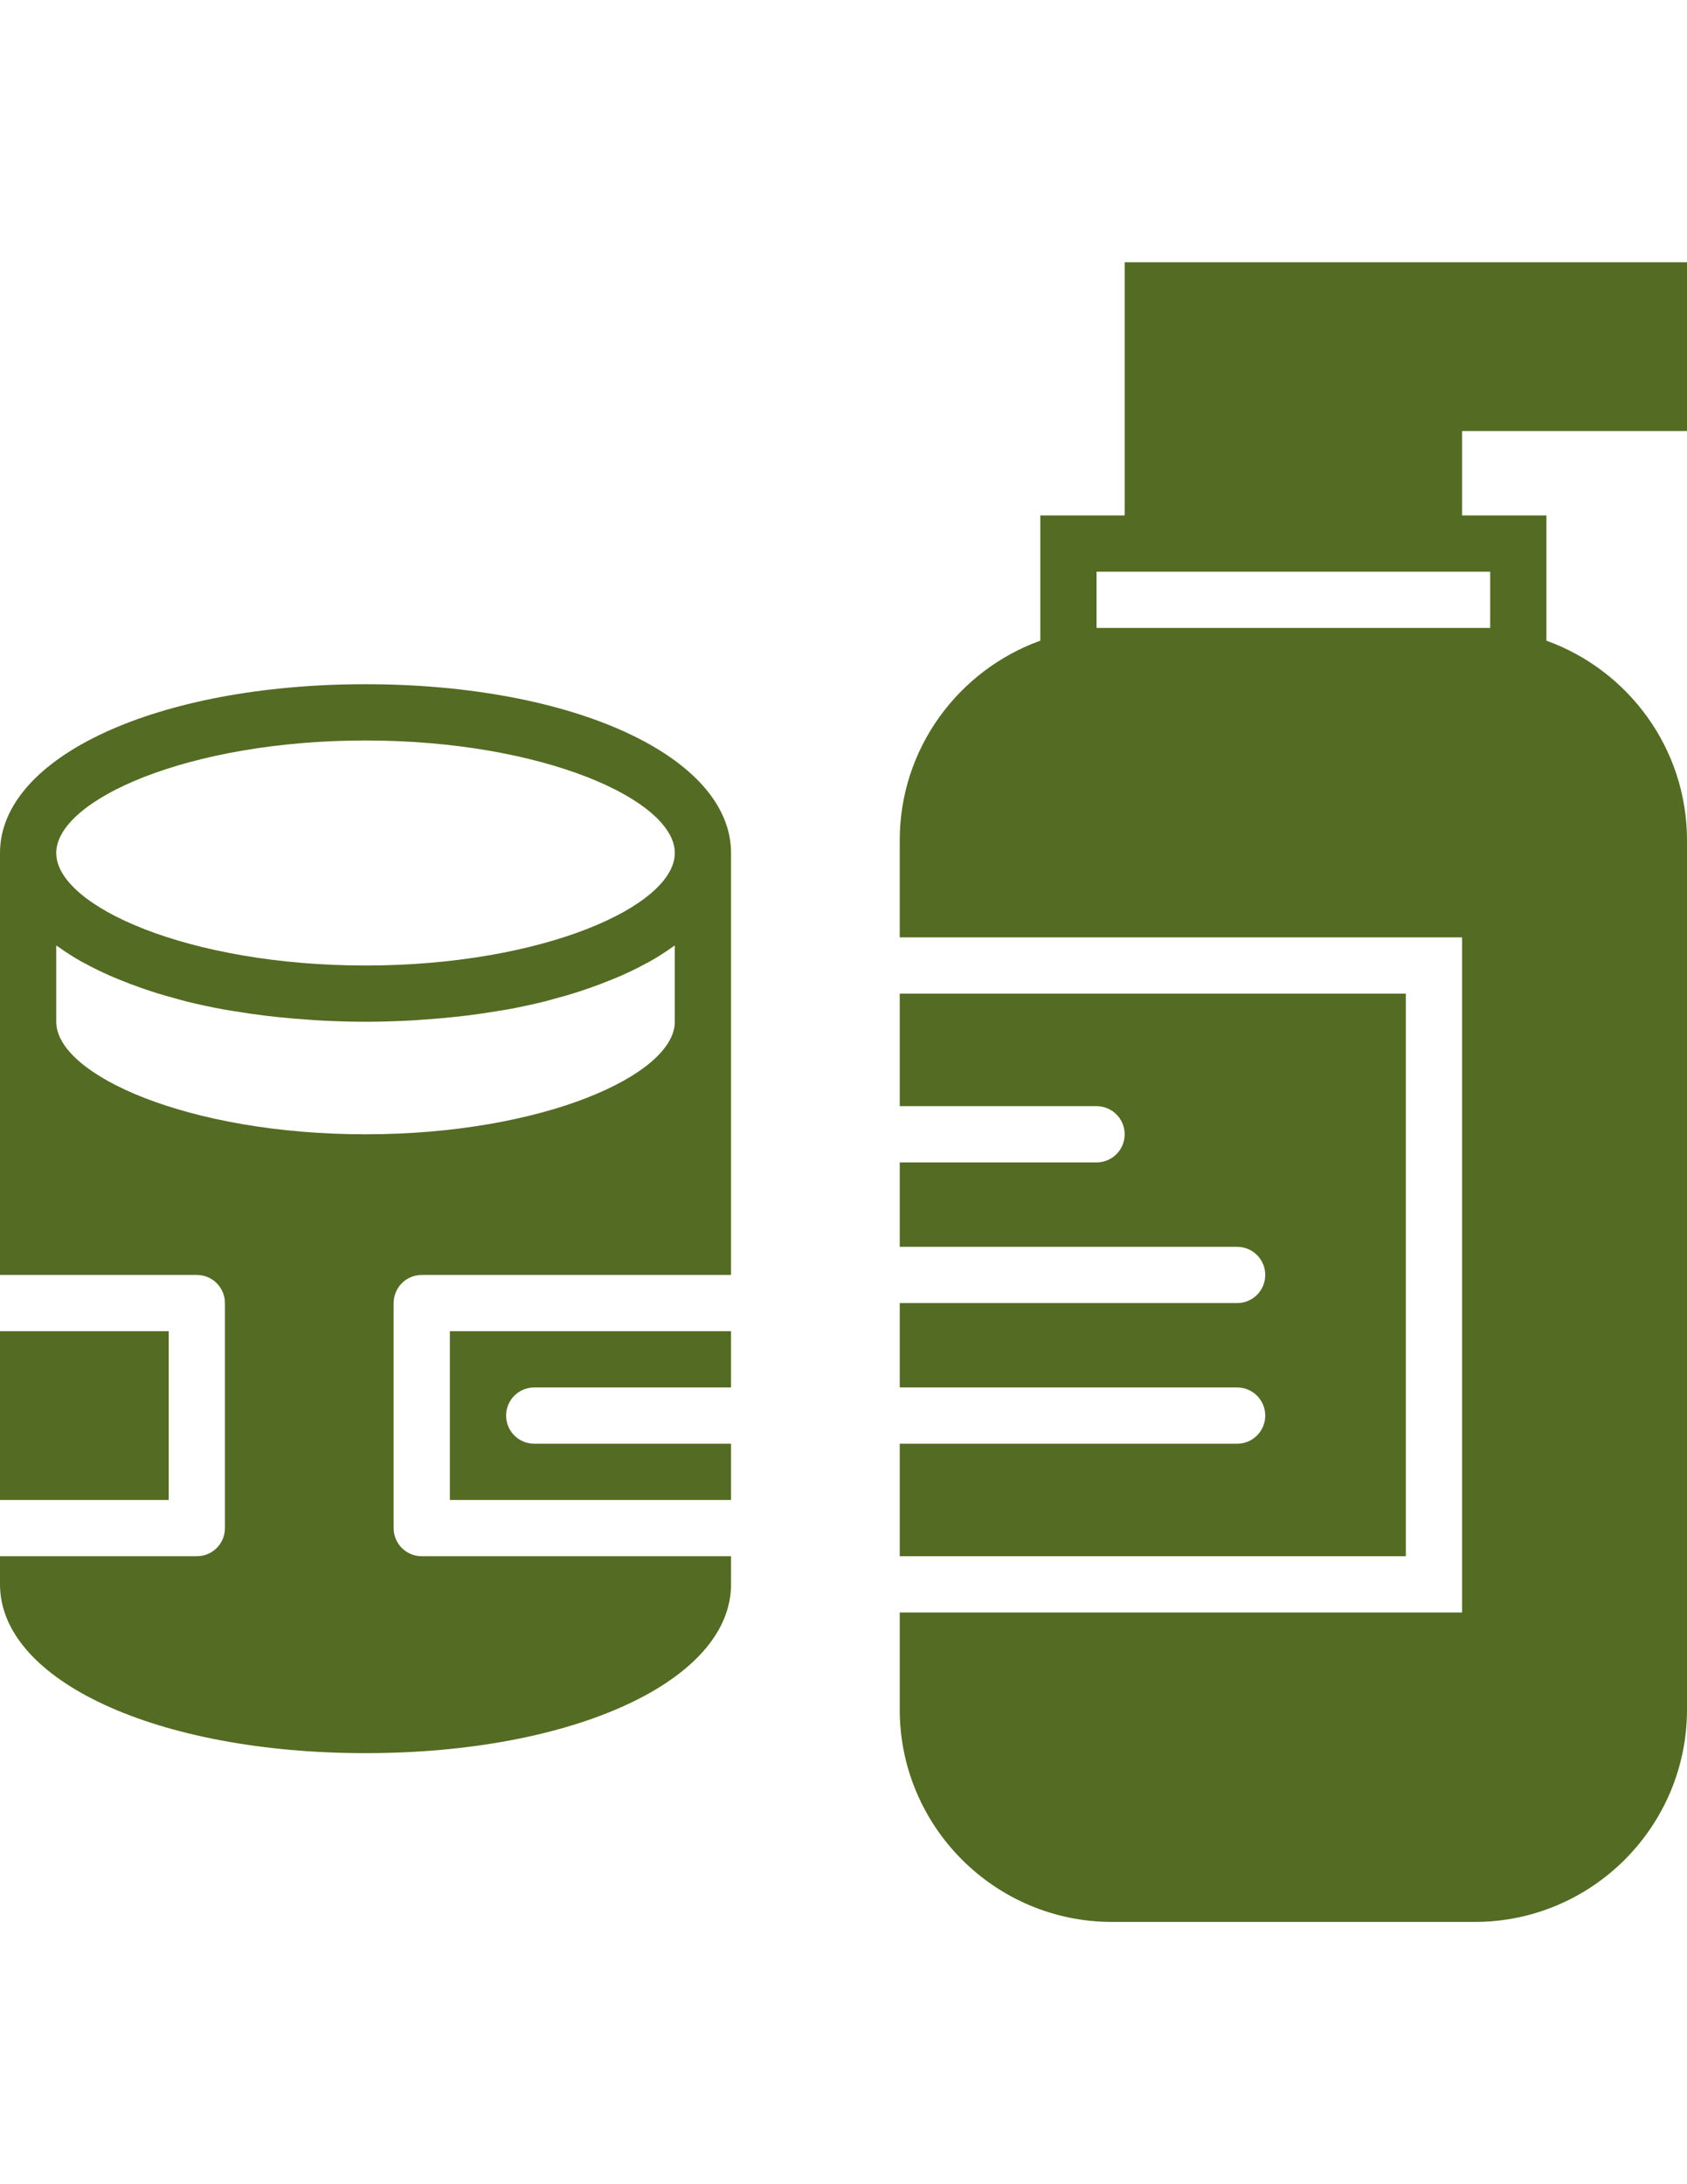
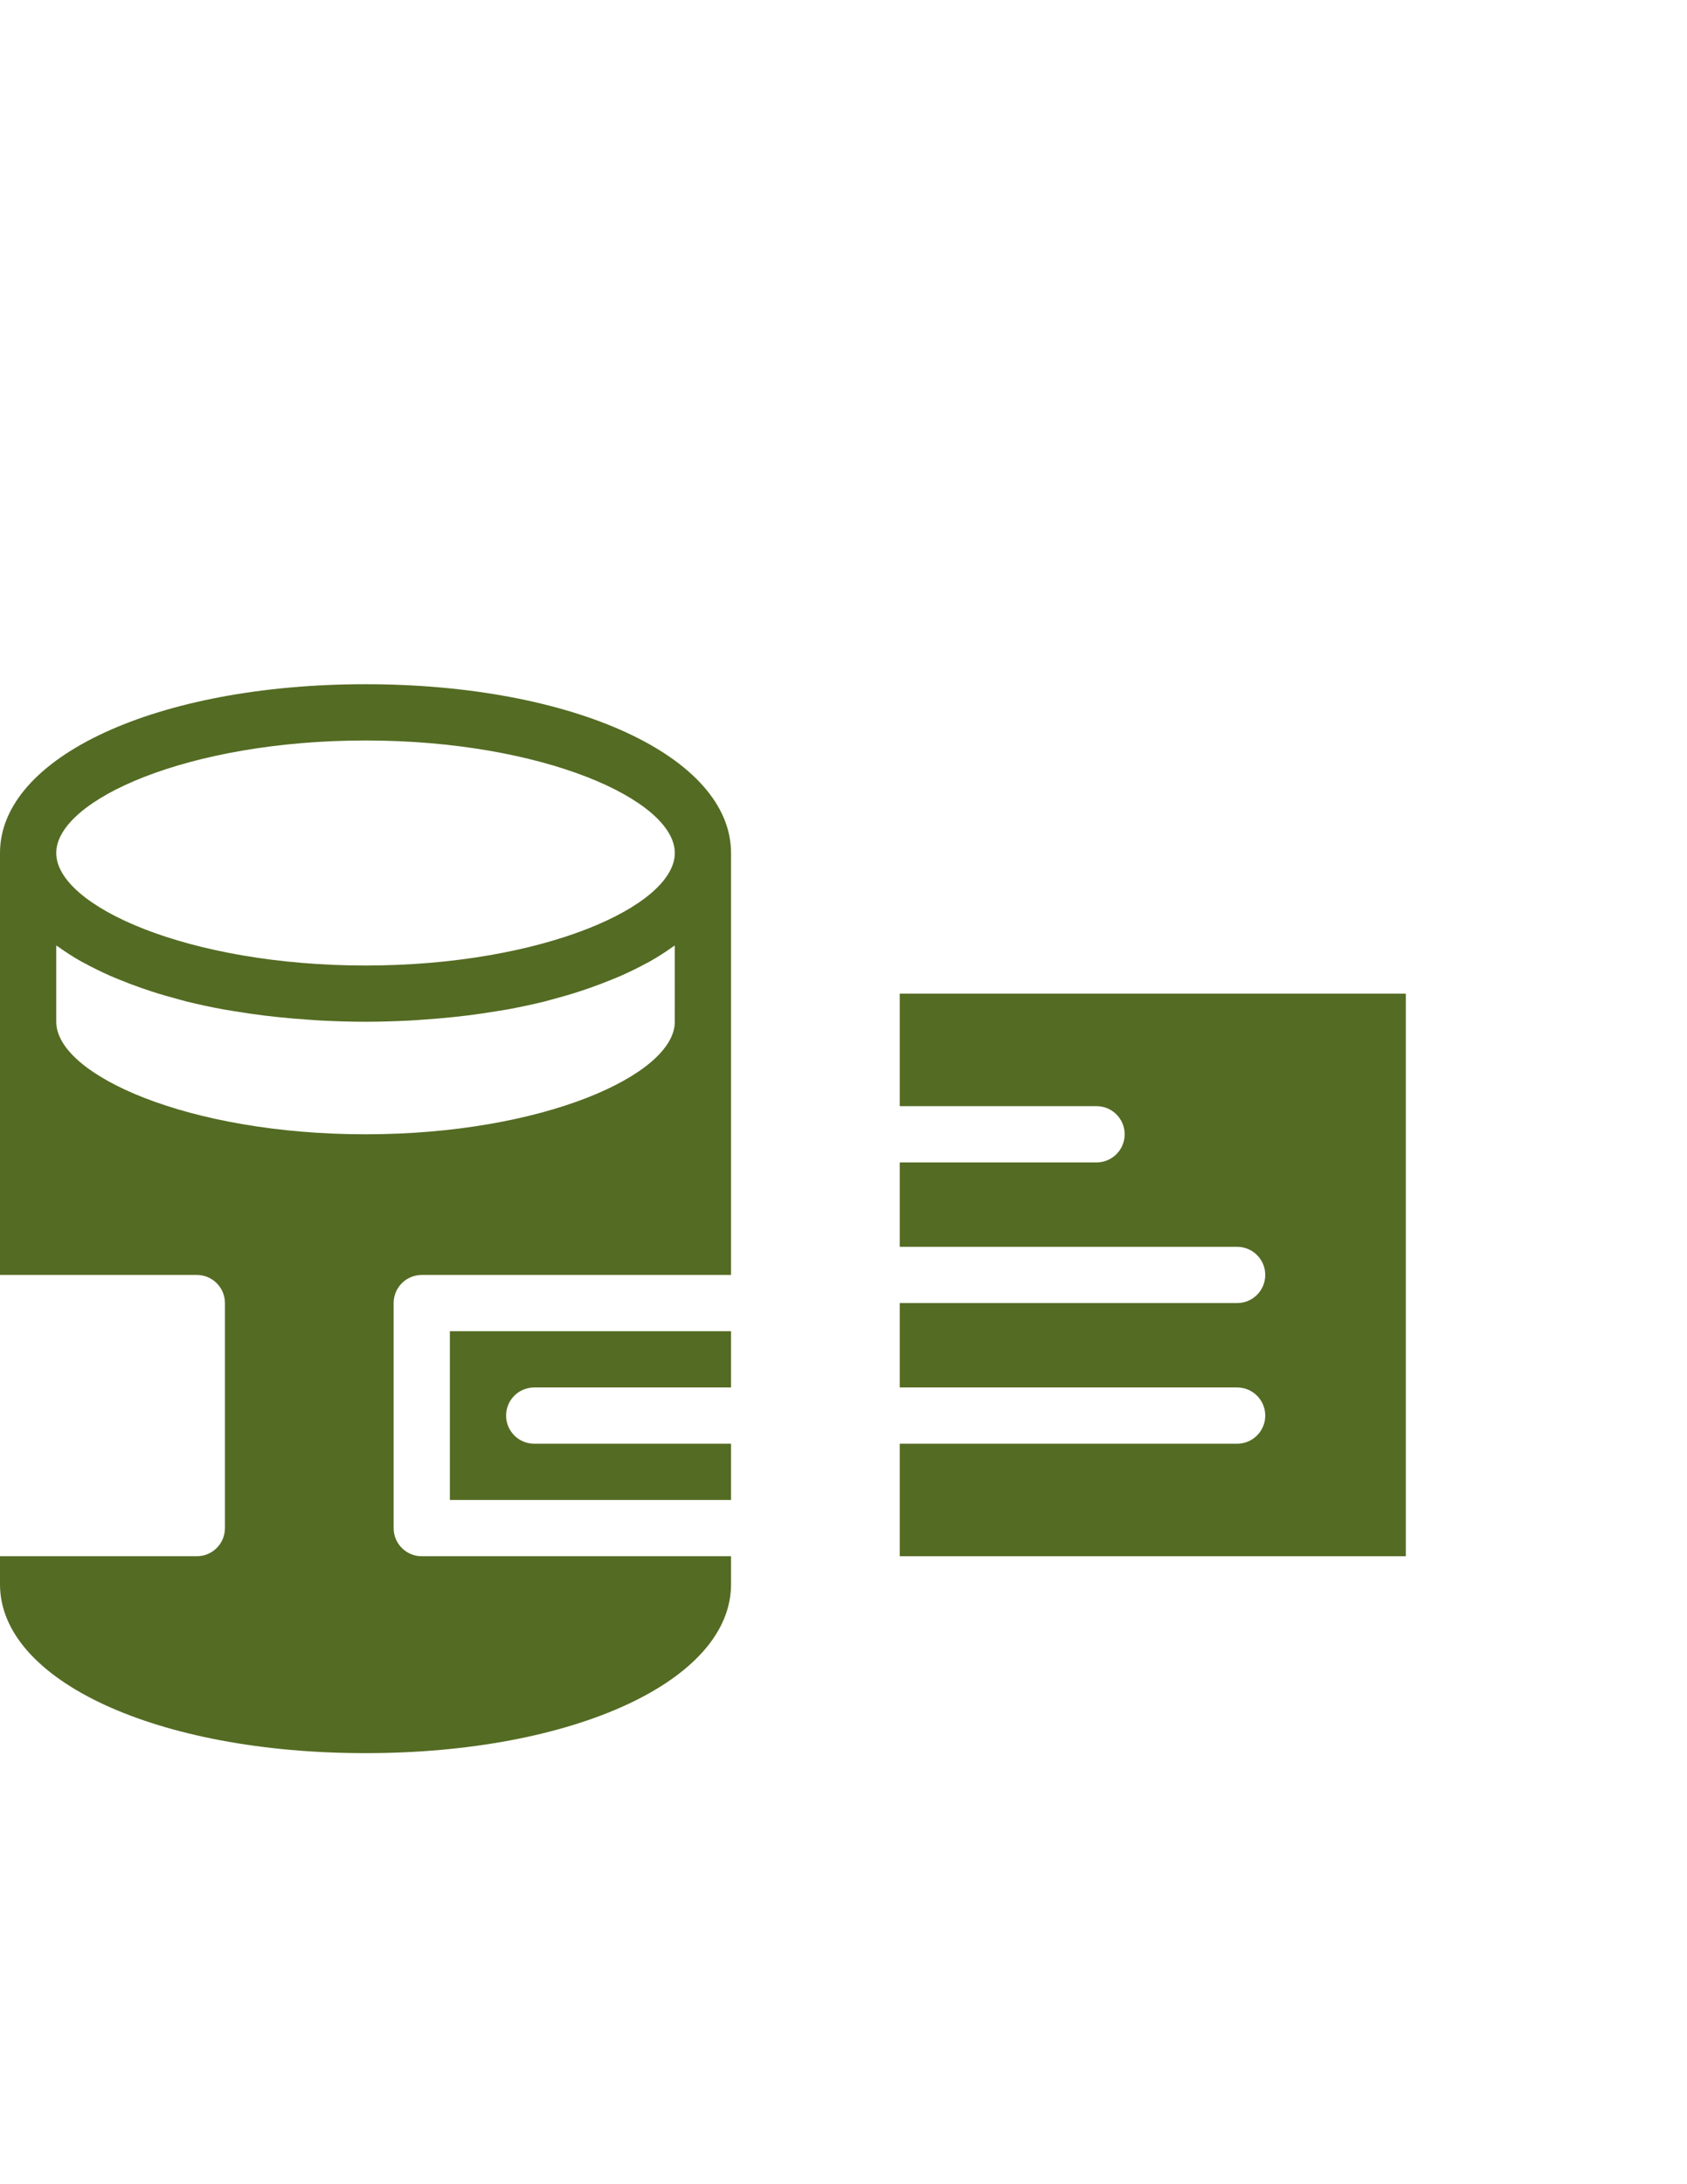
<svg xmlns="http://www.w3.org/2000/svg" version="1.1" id="Layer_1" x="0px" y="0px" width="612px" height="792px" viewBox="0 0 612 792" enable-background="new 0 0 612 792" xml:space="preserve">
  <g>
    <g>
      <g>
        <g>
-           <path fill="#546B23" d="M612,156.3v-61.2H408v91.8h-30.601v45.41c-29.682,10.699-51,39.066-51,72.389V339.9h204v244.8H326.4      v35.201c0,42.452,34.547,76.999,77,76.999H535c42.453,0,77-34.547,77-76.999V304.7c0-33.323-21.318-61.69-51-72.389V186.9      h-30.601v-30.6H612L612,156.3z M540.601,207.3v20.4H535H403.4H397.8v-20.4H408h122.399H540.601z" />
          <path fill="#546B23" d="M132.6,248.101C57.008,248.101,0,274.417,0,309.3v61.2v91.8h71.399c5.641,0,10.2,4.569,10.2,10.199      v81.601c0,5.63-4.559,10.199-10.2,10.199H0v10.2c0,34.884,57.008,61.199,132.6,61.199s132.6-26.315,132.6-61.199v-10.2H153      c-5.641,0-10.2-4.569-10.2-10.199V472.5c0-5.63,4.559-10.199,10.2-10.199h112.2v-91.8v-61.2      C265.2,274.417,208.192,248.101,132.6,248.101z M244.8,370.5c0,19.258-47.981,40.799-112.2,40.799s-112.2-21.542-112.2-40.799      v-27.662c0.225,0.164,0.51,0.306,0.745,0.479c2.652,1.897,5.487,3.733,8.579,5.467c0.357,0.205,0.774,0.378,1.132,0.581      c2.795,1.519,5.753,2.968,8.863,4.355c1.123,0.5,2.284,0.959,3.438,1.438c2.56,1.051,5.212,2.07,7.956,3.029      c1.296,0.448,2.581,0.898,3.917,1.326c3.152,1.02,6.426,1.969,9.792,2.856c0.949,0.245,1.836,0.52,2.794,0.765      c4.345,1.071,8.854,2.041,13.505,2.896c1.172,0.214,2.396,0.377,3.58,0.581c3.591,0.601,7.243,1.143,10.985,1.611      c1.652,0.205,3.315,0.388,4.998,0.561c3.58,0.387,7.231,0.693,10.944,0.938c1.611,0.112,3.182,0.245,4.815,0.327      c5.283,0.265,10.659,0.448,16.157,0.448c5.497,0,10.873-0.185,16.157-0.448c1.632-0.082,3.202-0.214,4.815-0.327      c3.712-0.245,7.364-0.551,10.944-0.938c1.683-0.173,3.346-0.357,4.998-0.561c3.744-0.47,7.395-1.01,10.985-1.611      c1.183-0.205,2.407-0.367,3.58-0.581c4.651-0.857,9.16-1.825,13.504-2.896c0.958-0.245,1.847-0.52,2.795-0.765      c3.366-0.887,6.64-1.836,9.792-2.856c1.336-0.428,2.621-0.877,3.917-1.326c2.743-0.958,5.396-1.978,7.956-3.029      c1.152-0.479,2.315-0.938,3.438-1.438c3.111-1.388,6.069-2.835,8.863-4.355c0.357-0.205,0.776-0.378,1.132-0.581      c3.091-1.734,5.926-3.57,8.579-5.467c0.234-0.173,0.52-0.315,0.745-0.479V370.5H244.8z M132.6,350.1      c-64.219,0-112.2-21.542-112.2-40.8c0-19.257,47.981-40.799,112.2-40.799s112.2,21.542,112.2,40.799      C244.8,328.558,196.819,350.1,132.6,350.1z" />
          <path fill="#546B23" d="M163.2,543.899h102v-20.4H193.8c-5.641,0-10.2-4.569-10.2-10.199s4.559-10.2,10.2-10.2h71.399v-20.4      h-102V543.899L163.2,543.899z" />
-           <rect y="482.699" fill="#546B23" width="61.2" height="61.2" />
          <path fill="#546B23" d="M510,360.3H326.4v40.8H397.8c5.641,0,10.2,4.569,10.2,10.199s-4.56,10.199-10.2,10.199H326.4v30.601      h122.4c5.641,0,10.199,4.569,10.199,10.199s-4.559,10.202-10.199,10.202H326.4v30.6h122.4c5.641,0,10.199,4.57,10.199,10.2      s-4.559,10.199-10.199,10.199H326.4V564.3H510V360.3L510,360.3z" />
        </g>
      </g>
    </g>
  </g>
</svg>